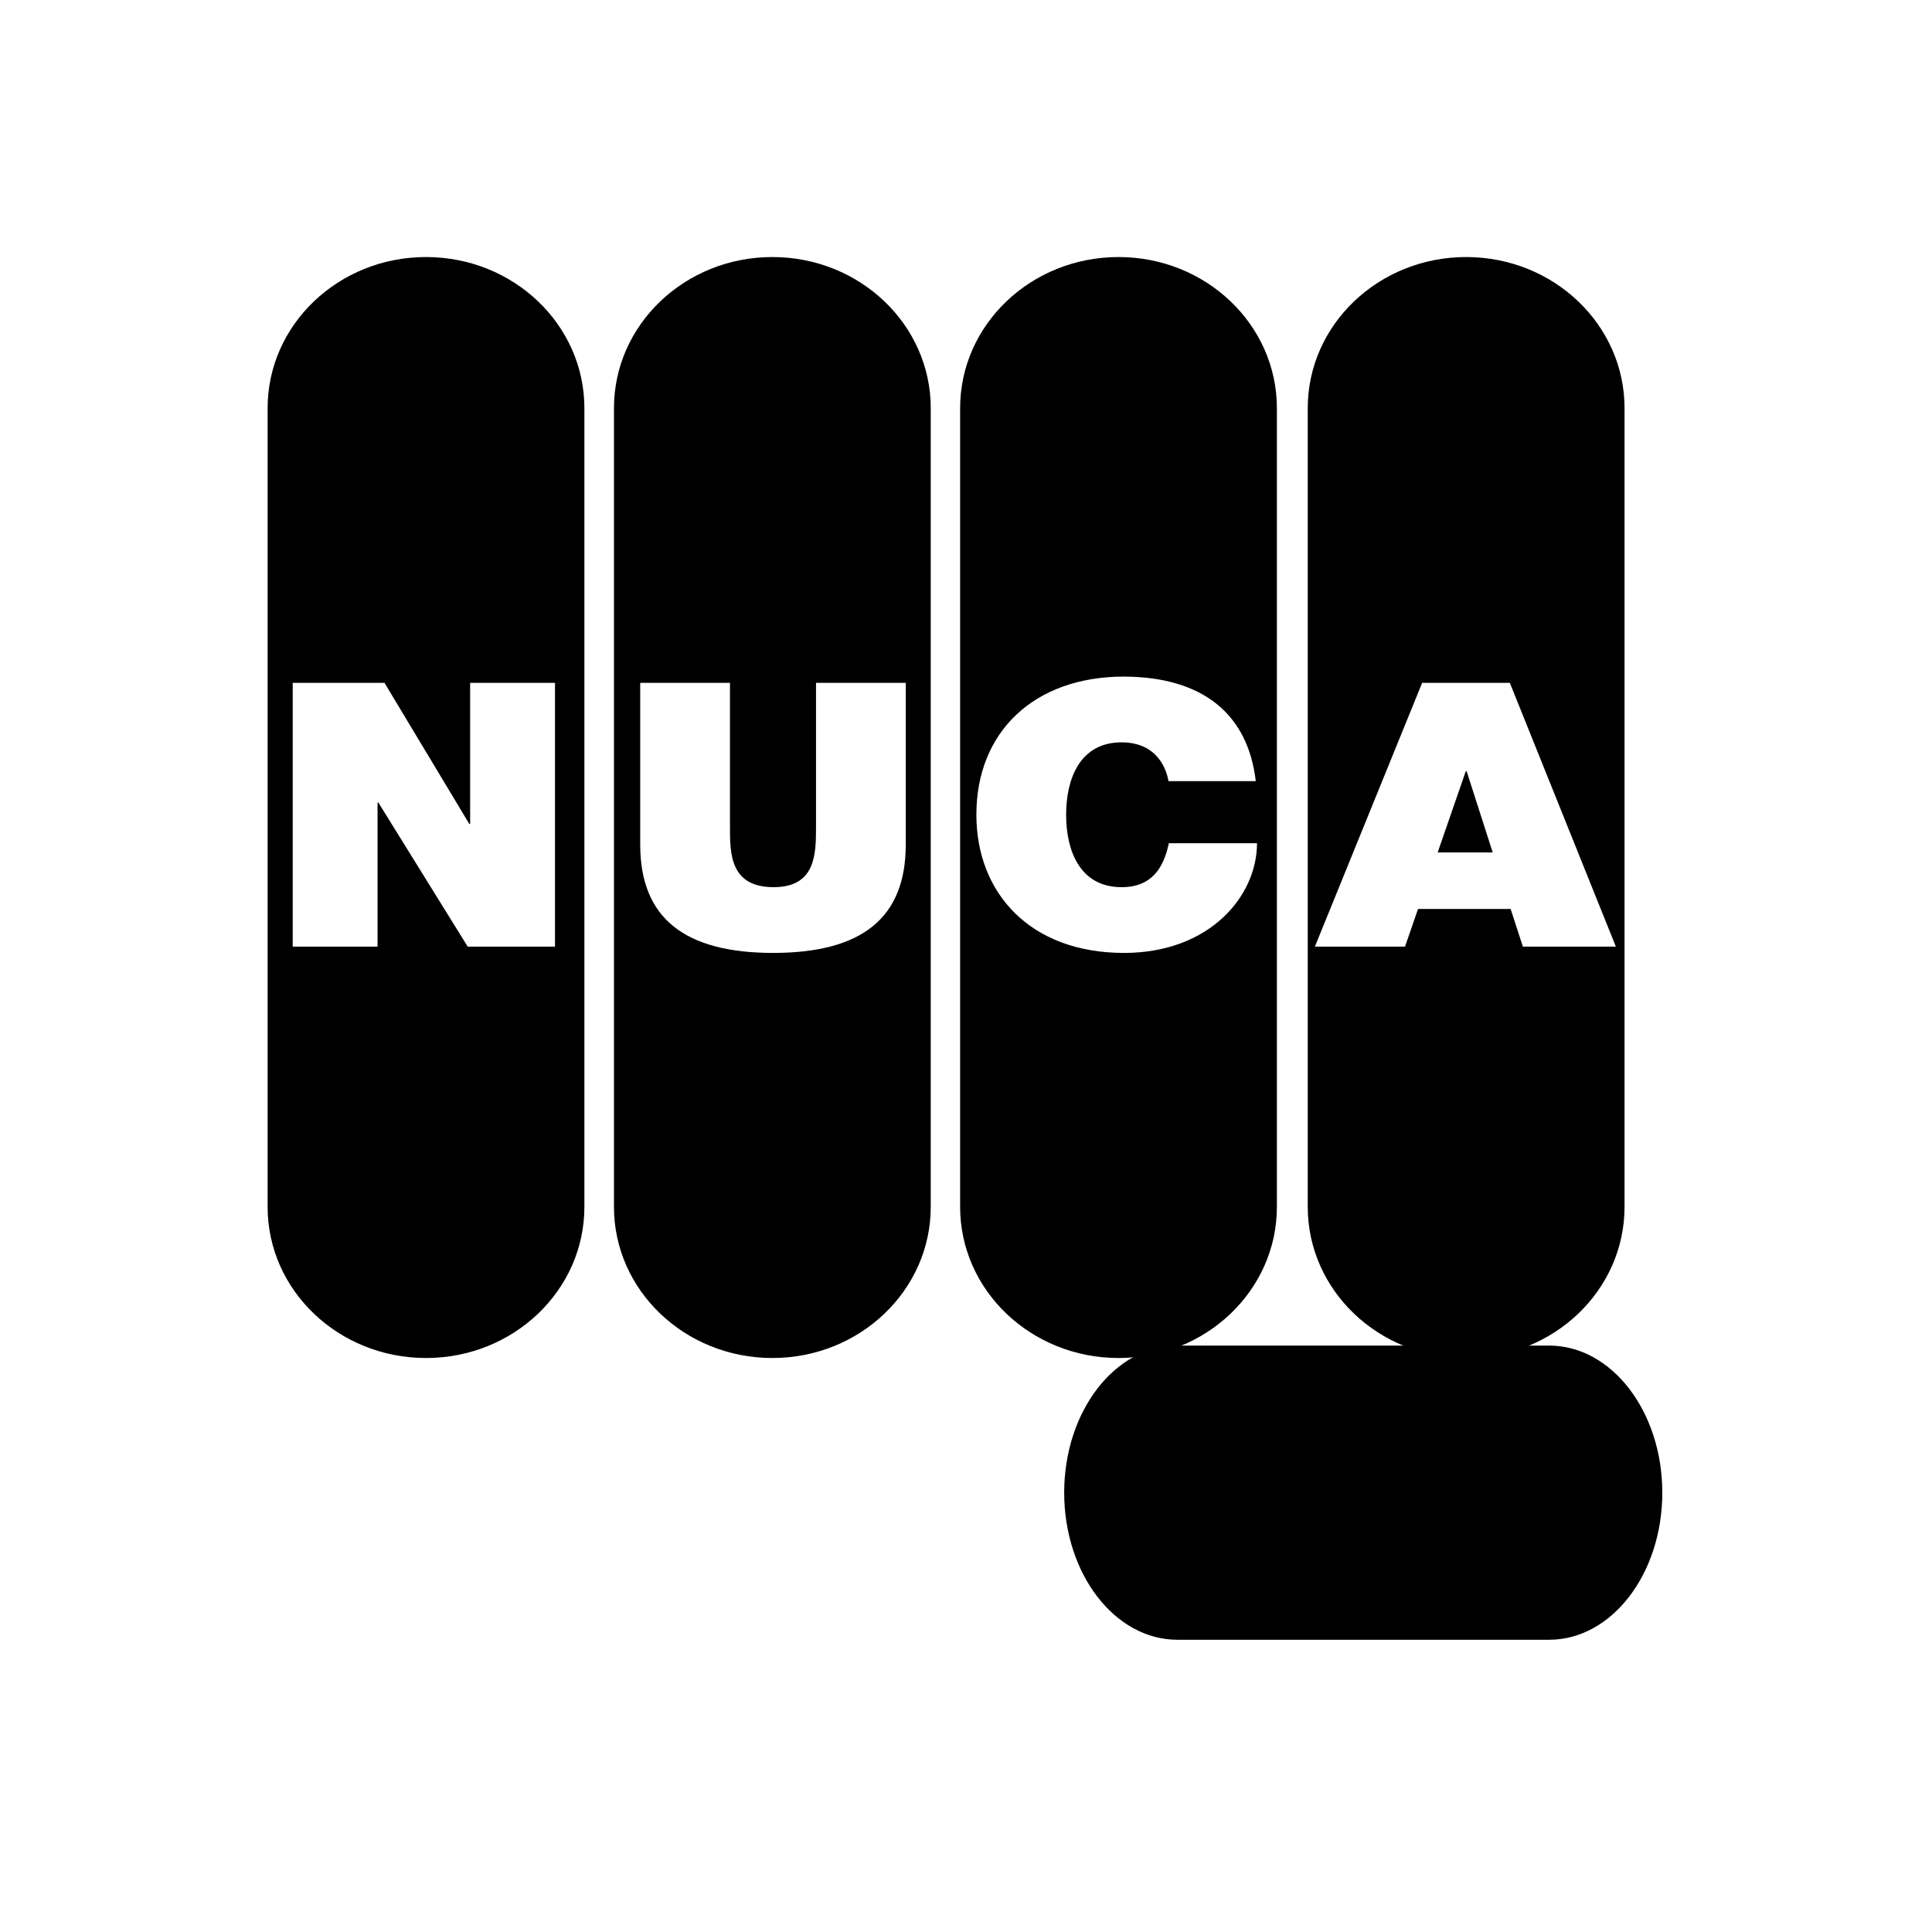
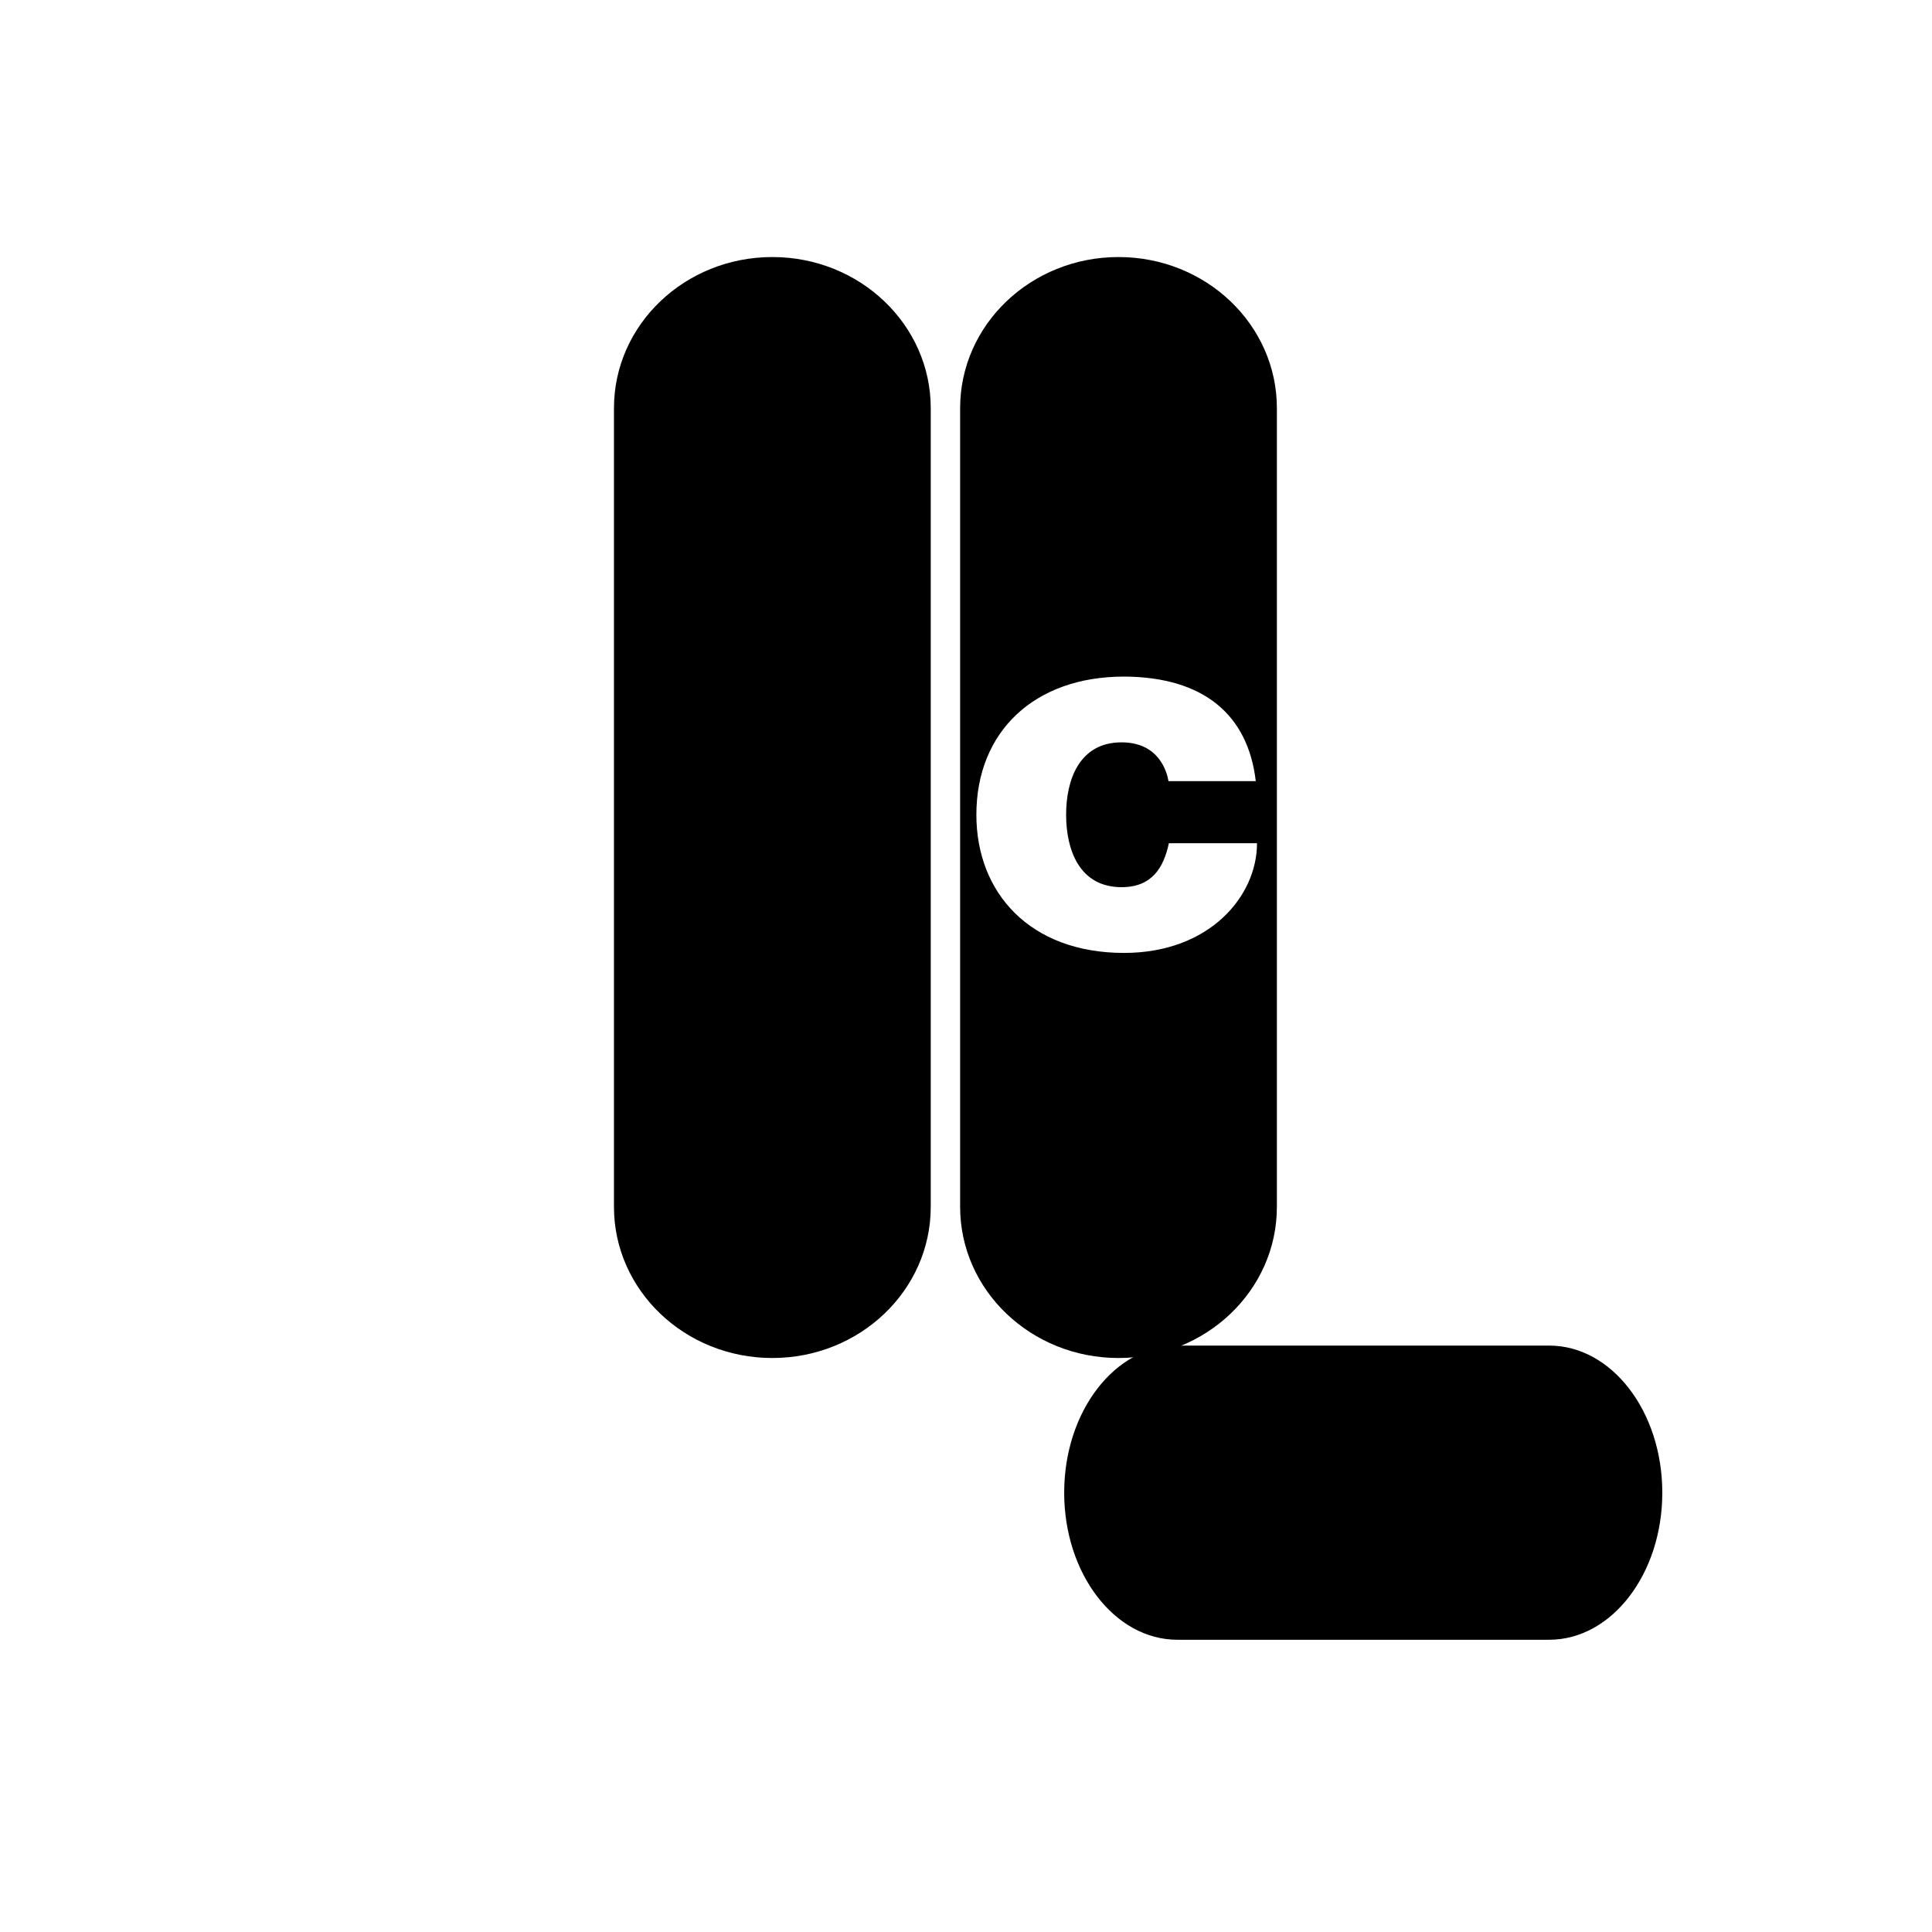
<svg xmlns="http://www.w3.org/2000/svg" version="1.0" id="Layer_1" x="0px" y="0px" width="192.756px" height="192.756px" viewBox="0 0 192.756 192.756" enable-background="new 0 0 192.756 192.756" xml:space="preserve">
  <g>
-     <polygon fill-rule="evenodd" clip-rule="evenodd" fill="#FFFFFF" points="0,0 192.756,0 192.756,192.756 0,192.756 0,0  " />
    <path fill-rule="evenodd" clip-rule="evenodd" d="M127.395,120.413c0,8.326-7.074,15.076-15.801,15.076s-15.802-6.75-15.802-15.076   V40.721c0-8.327,7.075-15.076,15.802-15.076s15.801,6.749,15.801,15.076V120.413L127.395,120.413z" />
-     <path fill-rule="evenodd" clip-rule="evenodd" d="M162.08,120.413c0,8.326-7.074,15.076-15.803,15.076   c-8.727,0-15.803-6.75-15.803-15.076V40.721c0-8.327,7.076-15.076,15.803-15.076c8.729,0,15.803,6.749,15.803,15.076V120.413   L162.08,120.413z" />
    <path fill-rule="evenodd" clip-rule="evenodd" d="M92.86,120.413c0,8.326-7.076,15.076-15.802,15.076   c-8.727,0-15.802-6.75-15.802-15.076V40.721c0-8.327,7.075-15.076,15.802-15.076c8.726,0,15.802,6.749,15.802,15.076V120.413   L92.86,120.413z" />
-     <path fill-rule="evenodd" clip-rule="evenodd" d="M58.305,120.413c0,8.326-7.076,15.076-15.802,15.076   c-8.728,0-15.803-6.75-15.803-15.076V40.721c0-8.327,7.076-15.076,15.803-15.076c8.726,0,15.802,6.749,15.802,15.076V120.413   L58.305,120.413z" />
    <path fill-rule="evenodd" clip-rule="evenodd" d="M165.848,148.923c0,8.105-5.053,14.676-11.289,14.676h-37.096   c-6.234,0-11.289-6.57-11.289-14.676c0-8.104,5.055-14.674,11.289-14.674h37.096C160.795,134.249,165.848,140.819,165.848,148.923   L165.848,148.923z" />
-     <polygon fill-rule="evenodd" clip-rule="evenodd" fill="#FFFFFF" points="29.204,68.129 38.362,68.129 46.825,82.209    46.906,82.209 46.906,68.129 55.372,68.129 55.372,94.446 46.662,94.446 37.75,80.071 37.669,80.071 37.669,94.446 29.204,94.446    29.204,68.129  " />
-     <path fill-rule="evenodd" clip-rule="evenodd" fill="#FFFFFF" d="M90.367,84.273c0,7.297-4.354,10.799-13.226,10.799   c-8.871,0-13.266-3.502-13.266-10.799V68.129h8.953v14.338c0,2.69,0,6.045,4.354,6.045c4.232,0,4.232-3.355,4.232-6.045V68.129   h8.953V84.273L90.367,84.273z" />
    <path fill-rule="evenodd" clip-rule="evenodd" fill="#FFFFFF" d="M116.58,77.933c-0.16-0.958-0.975-3.869-4.68-3.869   c-4.189,0-5.533,3.685-5.533,7.224s1.344,7.225,5.533,7.225c3.014,0,4.191-1.917,4.719-4.386h8.793   c0,5.307-4.76,10.946-13.266,10.946c-9.402,0-14.733-6.008-14.733-13.785c0-8.292,5.78-13.785,14.733-13.785   c7.975,0.036,12.371,3.834,13.143,10.43H116.58L116.58,77.933z" />
    <path fill-rule="evenodd" clip-rule="evenodd" fill="#FFFFFF" d="M141.887,68.129h8.75l10.578,26.317h-9.277l-1.223-3.76h-9.236   l-1.301,3.76h-8.992L141.887,68.129L141.887,68.129z M148.928,85.047l-2.605-8.109h-0.08l-2.807,8.109H148.928L148.928,85.047z" />
  </g>
</svg>